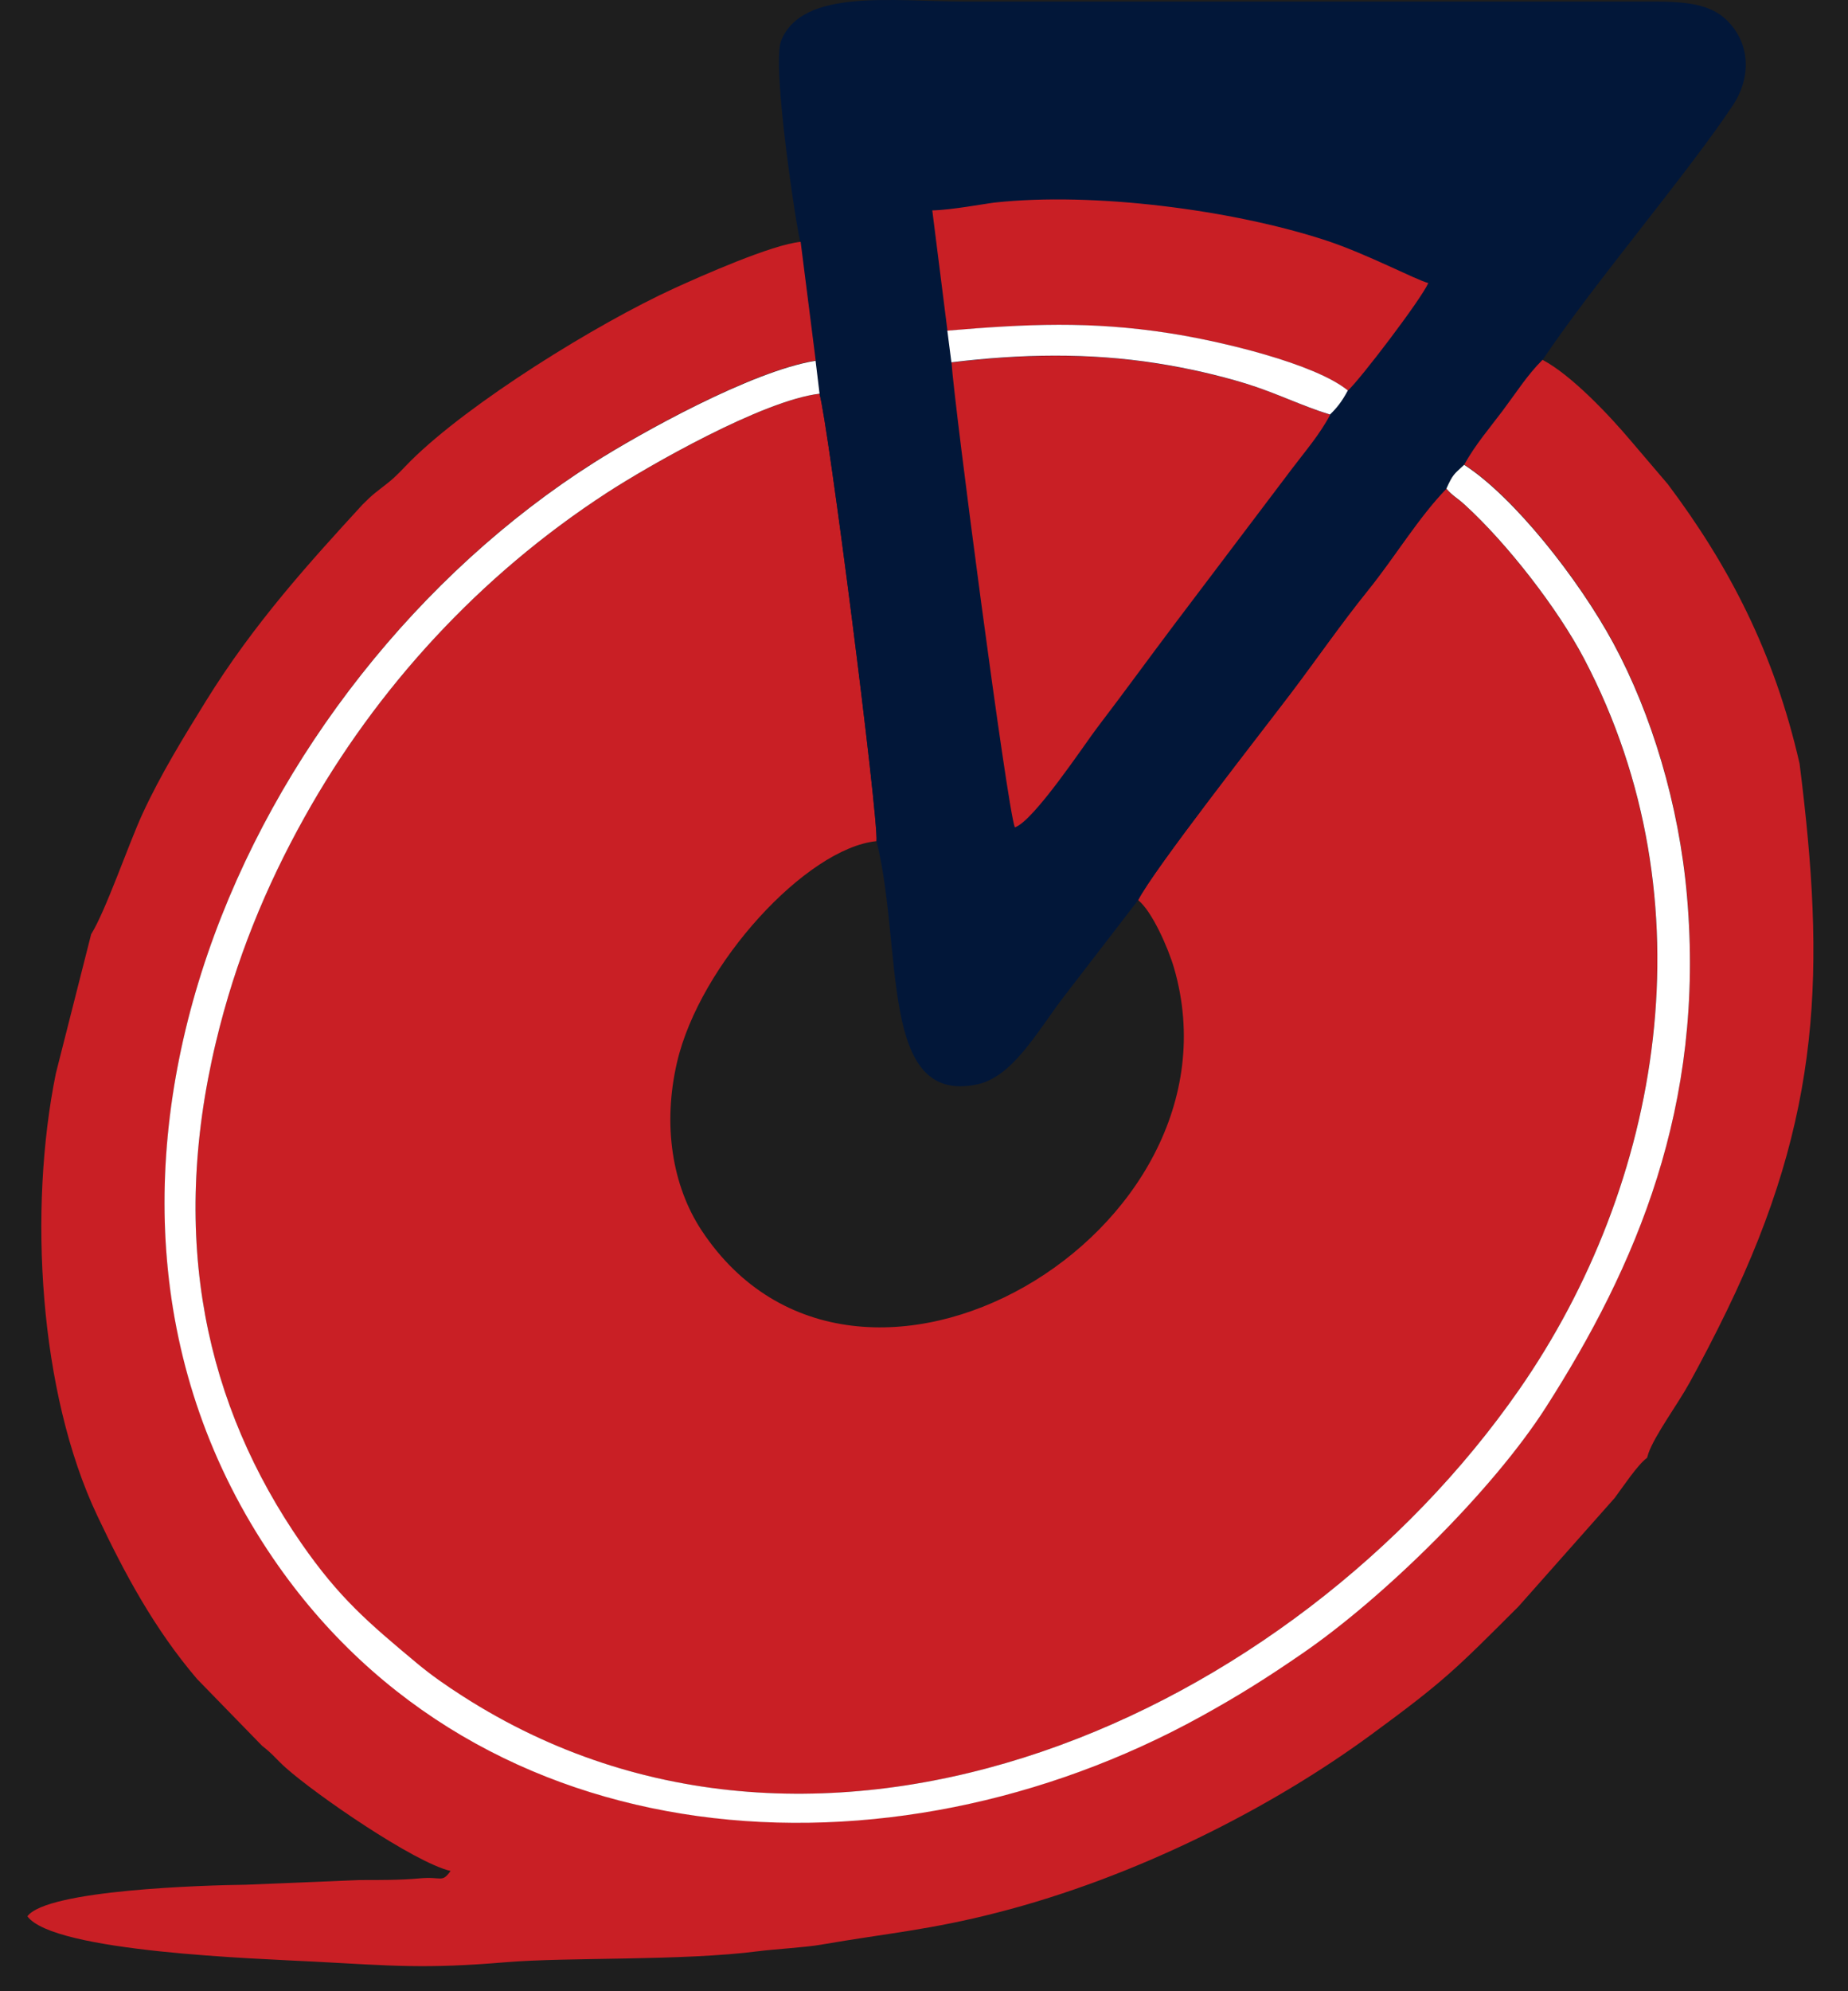
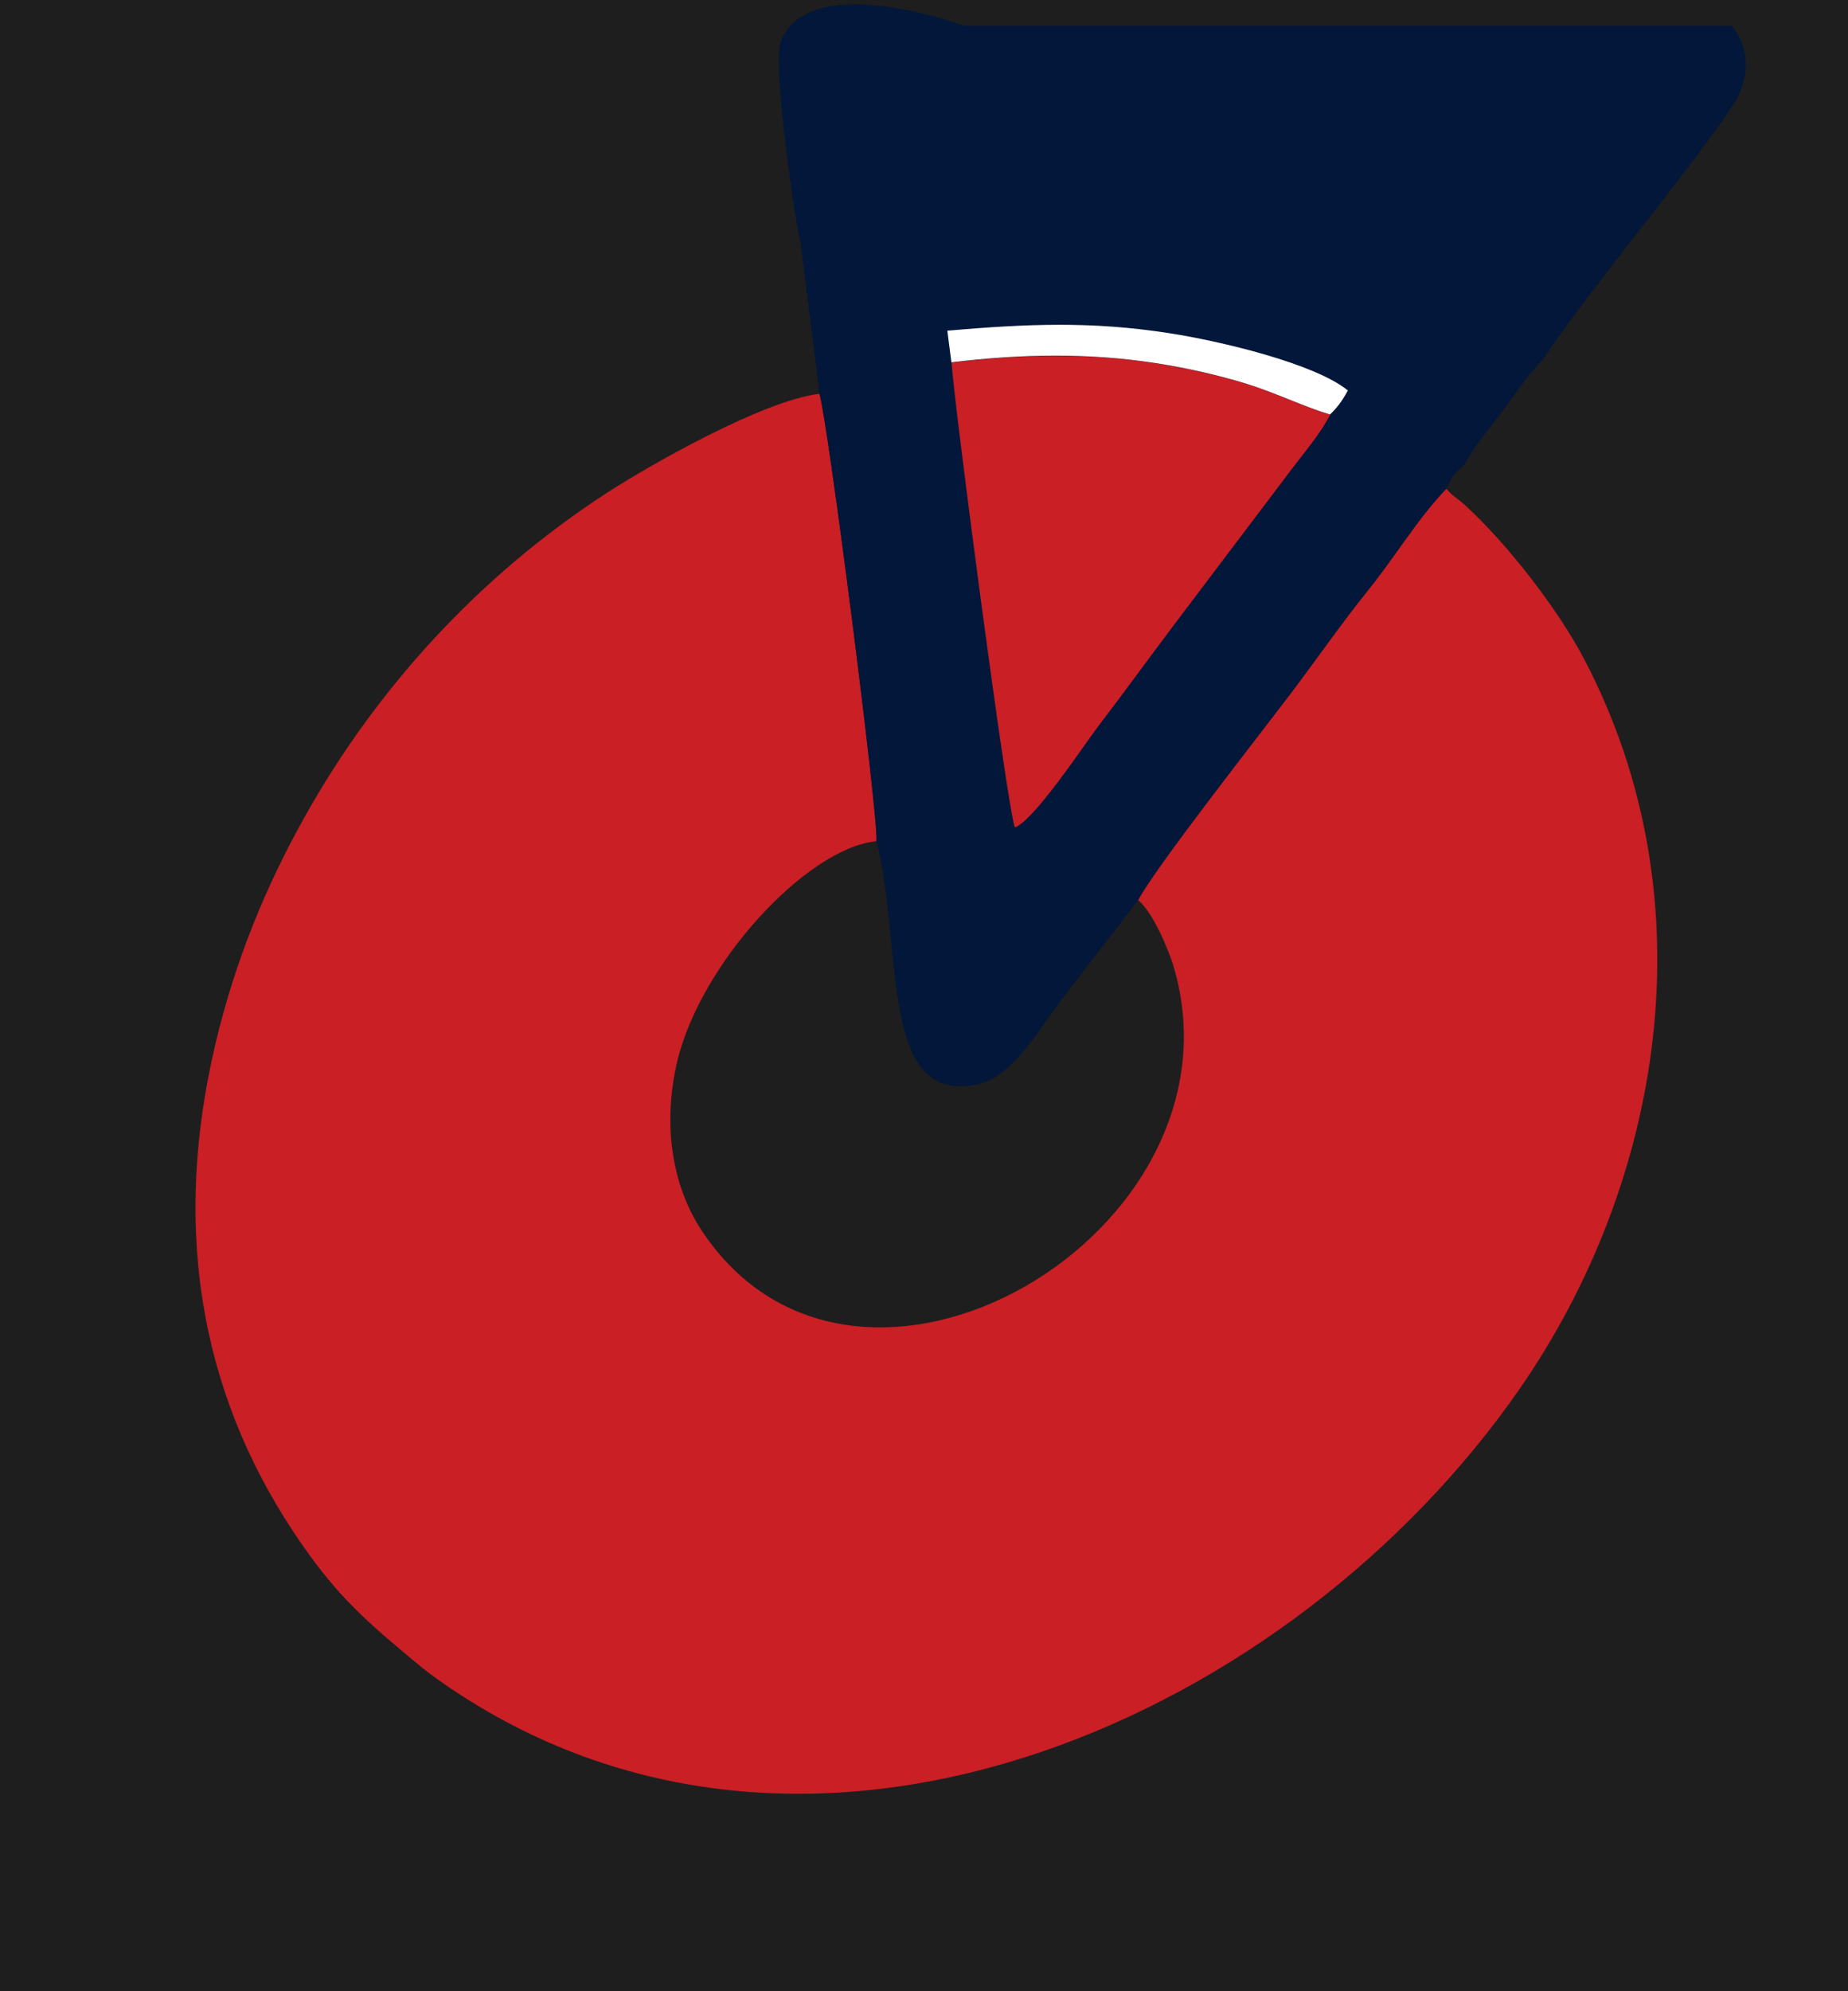
<svg xmlns="http://www.w3.org/2000/svg" width="52" height="56" viewBox="0 0 52 56" fill="none">
  <rect width="52" height="56" fill="#1E1E1E" />
  <g id="Vector">
    <path fill-rule="evenodd" clip-rule="evenodd" d="M40.699 13.742C39.896 14.574 39.258 15.655 38.497 16.596C37.729 17.548 37.033 18.559 36.306 19.518C35.474 20.614 32.461 24.456 32.025 25.314C32.413 25.622 32.869 26.651 33.037 27.228C35.192 34.686 24.105 41.195 19.744 34.607C18.912 33.347 18.642 31.635 19.05 29.877C19.694 27.108 22.699 23.852 24.663 23.656C24.725 23.02 23.296 11.837 23.058 11.075C21.464 11.262 18.239 13.106 17.069 13.865C13.511 16.177 10.603 19.336 8.56 22.996C7.481 24.93 6.625 26.996 6.072 29.314C4.746 34.885 5.802 39.545 8.477 43.407C9.539 44.94 10.339 45.623 11.741 46.789C12.144 47.123 12.541 47.398 13.005 47.697C23.178 54.235 36.395 48.216 42.745 39.082C46.756 33.315 48.158 25.355 44.574 18.533C43.83 17.115 42.407 15.289 41.228 14.21C40.987 13.991 40.884 13.964 40.696 13.745" fill="#C91F25" />
-     <path fill-rule="evenodd" clip-rule="evenodd" d="M22.523 6.811L22.946 10.146L23.058 11.072C23.296 11.834 24.725 23.017 24.663 23.653C25.422 26.674 24.722 31.064 27.477 30.501C28.477 30.299 29.15 29.068 29.909 28.063L32.028 25.311C32.464 24.453 35.477 20.614 36.309 19.515C37.035 18.556 37.732 17.545 38.5 16.593C39.258 15.652 39.899 14.571 40.702 13.739C40.887 13.331 40.919 13.334 41.202 13.071C41.525 12.493 41.896 12.071 42.281 11.558C42.695 11.005 42.975 10.559 43.404 10.125C44.877 7.933 47.497 4.868 48.761 2.96C49.22 2.269 49.279 1.404 48.734 0.727C48.199 0.059 47.391 0.039 46.221 0.044H27.145C25.145 0.044 22.567 -0.339 21.979 1.149C21.705 1.841 22.44 6.612 22.523 6.808" fill="#021739" />
-     <path fill-rule="evenodd" clip-rule="evenodd" d="M10.183 14.21C8.724 15.802 7.149 17.525 5.79 19.723C5.187 20.699 4.517 21.78 4 22.908C3.617 23.744 2.968 25.631 2.565 26.273L1.571 30.191C0.795 34.012 1.095 39.158 2.735 42.622C3.517 44.275 4.346 45.813 5.546 47.22L7.375 49.098C7.687 49.339 7.766 49.47 8.039 49.714C8.886 50.47 11.65 52.377 12.679 52.618C12.426 52.964 12.441 52.767 11.806 52.826C11.256 52.876 10.709 52.873 10.118 52.873L6.922 53.005C5.778 53.019 1.321 53.145 0.771 53.893C1.512 54.904 7.284 55.085 8.836 55.167C11.041 55.285 11.962 55.375 14.223 55.185C15.981 55.038 19.189 55.153 21.347 54.874C21.77 54.819 22.676 54.766 23.087 54.693C24.998 54.364 26.166 54.276 28.068 53.787C31.946 52.794 35.748 50.859 38.559 48.802C40.655 47.267 40.958 46.947 42.731 45.177L45.433 42.13C45.671 41.813 46.074 41.198 46.347 40.998L46.385 40.869C46.571 40.348 47.212 39.489 47.547 38.877C47.888 38.258 48.249 37.564 48.593 36.855C51.269 31.342 51.369 27.266 50.637 21.475C49.928 18.366 48.655 15.913 46.932 13.619L45.874 12.379C45.277 11.673 44.212 10.544 43.404 10.12C42.972 10.553 42.695 10.999 42.281 11.553C41.896 12.065 41.525 12.49 41.202 13.065C42.595 13.961 44.421 16.274 45.4 18.082C46.471 20.063 47.247 22.615 47.473 25.2C47.985 31.102 46.027 35.618 43.507 39.562C42.007 41.907 38.944 44.919 36.639 46.499C35.66 47.17 34.857 47.677 33.798 48.263C25.01 53.107 13.526 52.38 7.684 43.812C0.545 33.347 6.913 19.222 16.725 12.997C18.007 12.185 21.15 10.427 22.952 10.137L22.529 6.802C21.729 6.873 19.709 7.772 18.983 8.103C16.772 9.114 13.199 11.333 11.562 12.956C11.321 13.197 11.174 13.375 10.912 13.583C10.577 13.85 10.524 13.865 10.189 14.202" fill="#C91F25" />
-     <path fill-rule="evenodd" clip-rule="evenodd" d="M41.199 13.073C40.914 13.337 40.884 13.334 40.699 13.742C40.89 13.961 40.993 13.988 41.231 14.208C42.41 15.286 43.833 17.112 44.577 18.53C48.161 25.352 46.756 33.315 42.748 39.079C36.398 48.213 23.181 54.235 13.008 47.694C12.544 47.396 12.147 47.12 11.744 46.786C10.345 45.62 9.542 44.934 8.48 43.404C5.802 39.542 4.746 34.882 6.075 29.311C6.628 26.993 7.484 24.927 8.563 22.993C10.603 19.333 13.514 16.174 17.072 13.862C18.239 13.103 21.464 11.259 23.061 11.072L22.949 10.146C21.147 10.436 18.004 12.194 16.722 13.006C6.91 19.23 0.539 33.355 7.681 43.82C13.526 52.386 25.01 53.116 33.795 48.272C34.857 47.686 35.657 47.182 36.636 46.508C38.941 44.928 42.004 41.916 43.504 39.571C46.027 35.627 47.985 31.111 47.47 25.209C47.247 22.624 46.468 20.072 45.397 18.09C44.418 16.282 42.593 13.97 41.199 13.073Z" fill="white" />
+     <path fill-rule="evenodd" clip-rule="evenodd" d="M22.523 6.811L22.946 10.146L23.058 11.072C23.296 11.834 24.725 23.017 24.663 23.653C25.422 26.674 24.722 31.064 27.477 30.501C28.477 30.299 29.15 29.068 29.909 28.063L32.028 25.311C32.464 24.453 35.477 20.614 36.309 19.515C37.035 18.556 37.732 17.545 38.5 16.593C39.258 15.652 39.899 14.571 40.702 13.739C40.887 13.331 40.919 13.334 41.202 13.071C41.525 12.493 41.896 12.071 42.281 11.558C42.695 11.005 42.975 10.559 43.404 10.125C44.877 7.933 47.497 4.868 48.761 2.96C49.22 2.269 49.279 1.404 48.734 0.727H27.145C25.145 0.044 22.567 -0.339 21.979 1.149C21.705 1.841 22.44 6.612 22.523 6.808" fill="#021739" />
    <path fill-rule="evenodd" clip-rule="evenodd" d="M26.774 10.19C26.854 11.421 28.341 22.727 28.556 23.269C29.091 23.09 30.523 20.924 30.867 20.473C31.67 19.421 32.287 18.565 33.054 17.548L36.353 13.185C36.727 12.69 37.136 12.221 37.429 11.664C36.65 11.427 35.904 11.049 35.066 10.793C34.278 10.553 33.425 10.36 32.555 10.222C30.641 9.92 28.73 9.958 26.777 10.196" fill="#C91F25" />
-     <path fill-rule="evenodd" clip-rule="evenodd" d="M26.233 5.917L26.66 9.302C28.897 9.111 30.691 9.029 32.896 9.372C34.36 9.598 37.003 10.228 37.929 10.984C38.294 10.644 39.99 8.417 40.19 7.96C39.855 7.878 38.462 7.139 37.309 6.761C34.683 5.9 30.761 5.393 27.986 5.697C27.706 5.73 26.757 5.908 26.233 5.917Z" fill="#C91F25" />
    <path fill-rule="evenodd" clip-rule="evenodd" d="M26.657 9.302L26.771 10.19C28.724 9.952 30.638 9.917 32.549 10.216C33.422 10.354 34.272 10.547 35.06 10.788C35.898 11.046 36.645 11.421 37.424 11.658C37.615 11.473 37.756 11.3 37.926 10.981C37 10.225 34.357 9.595 32.893 9.369C30.685 9.026 28.891 9.109 26.657 9.299" fill="white" />
  </g>
</svg>